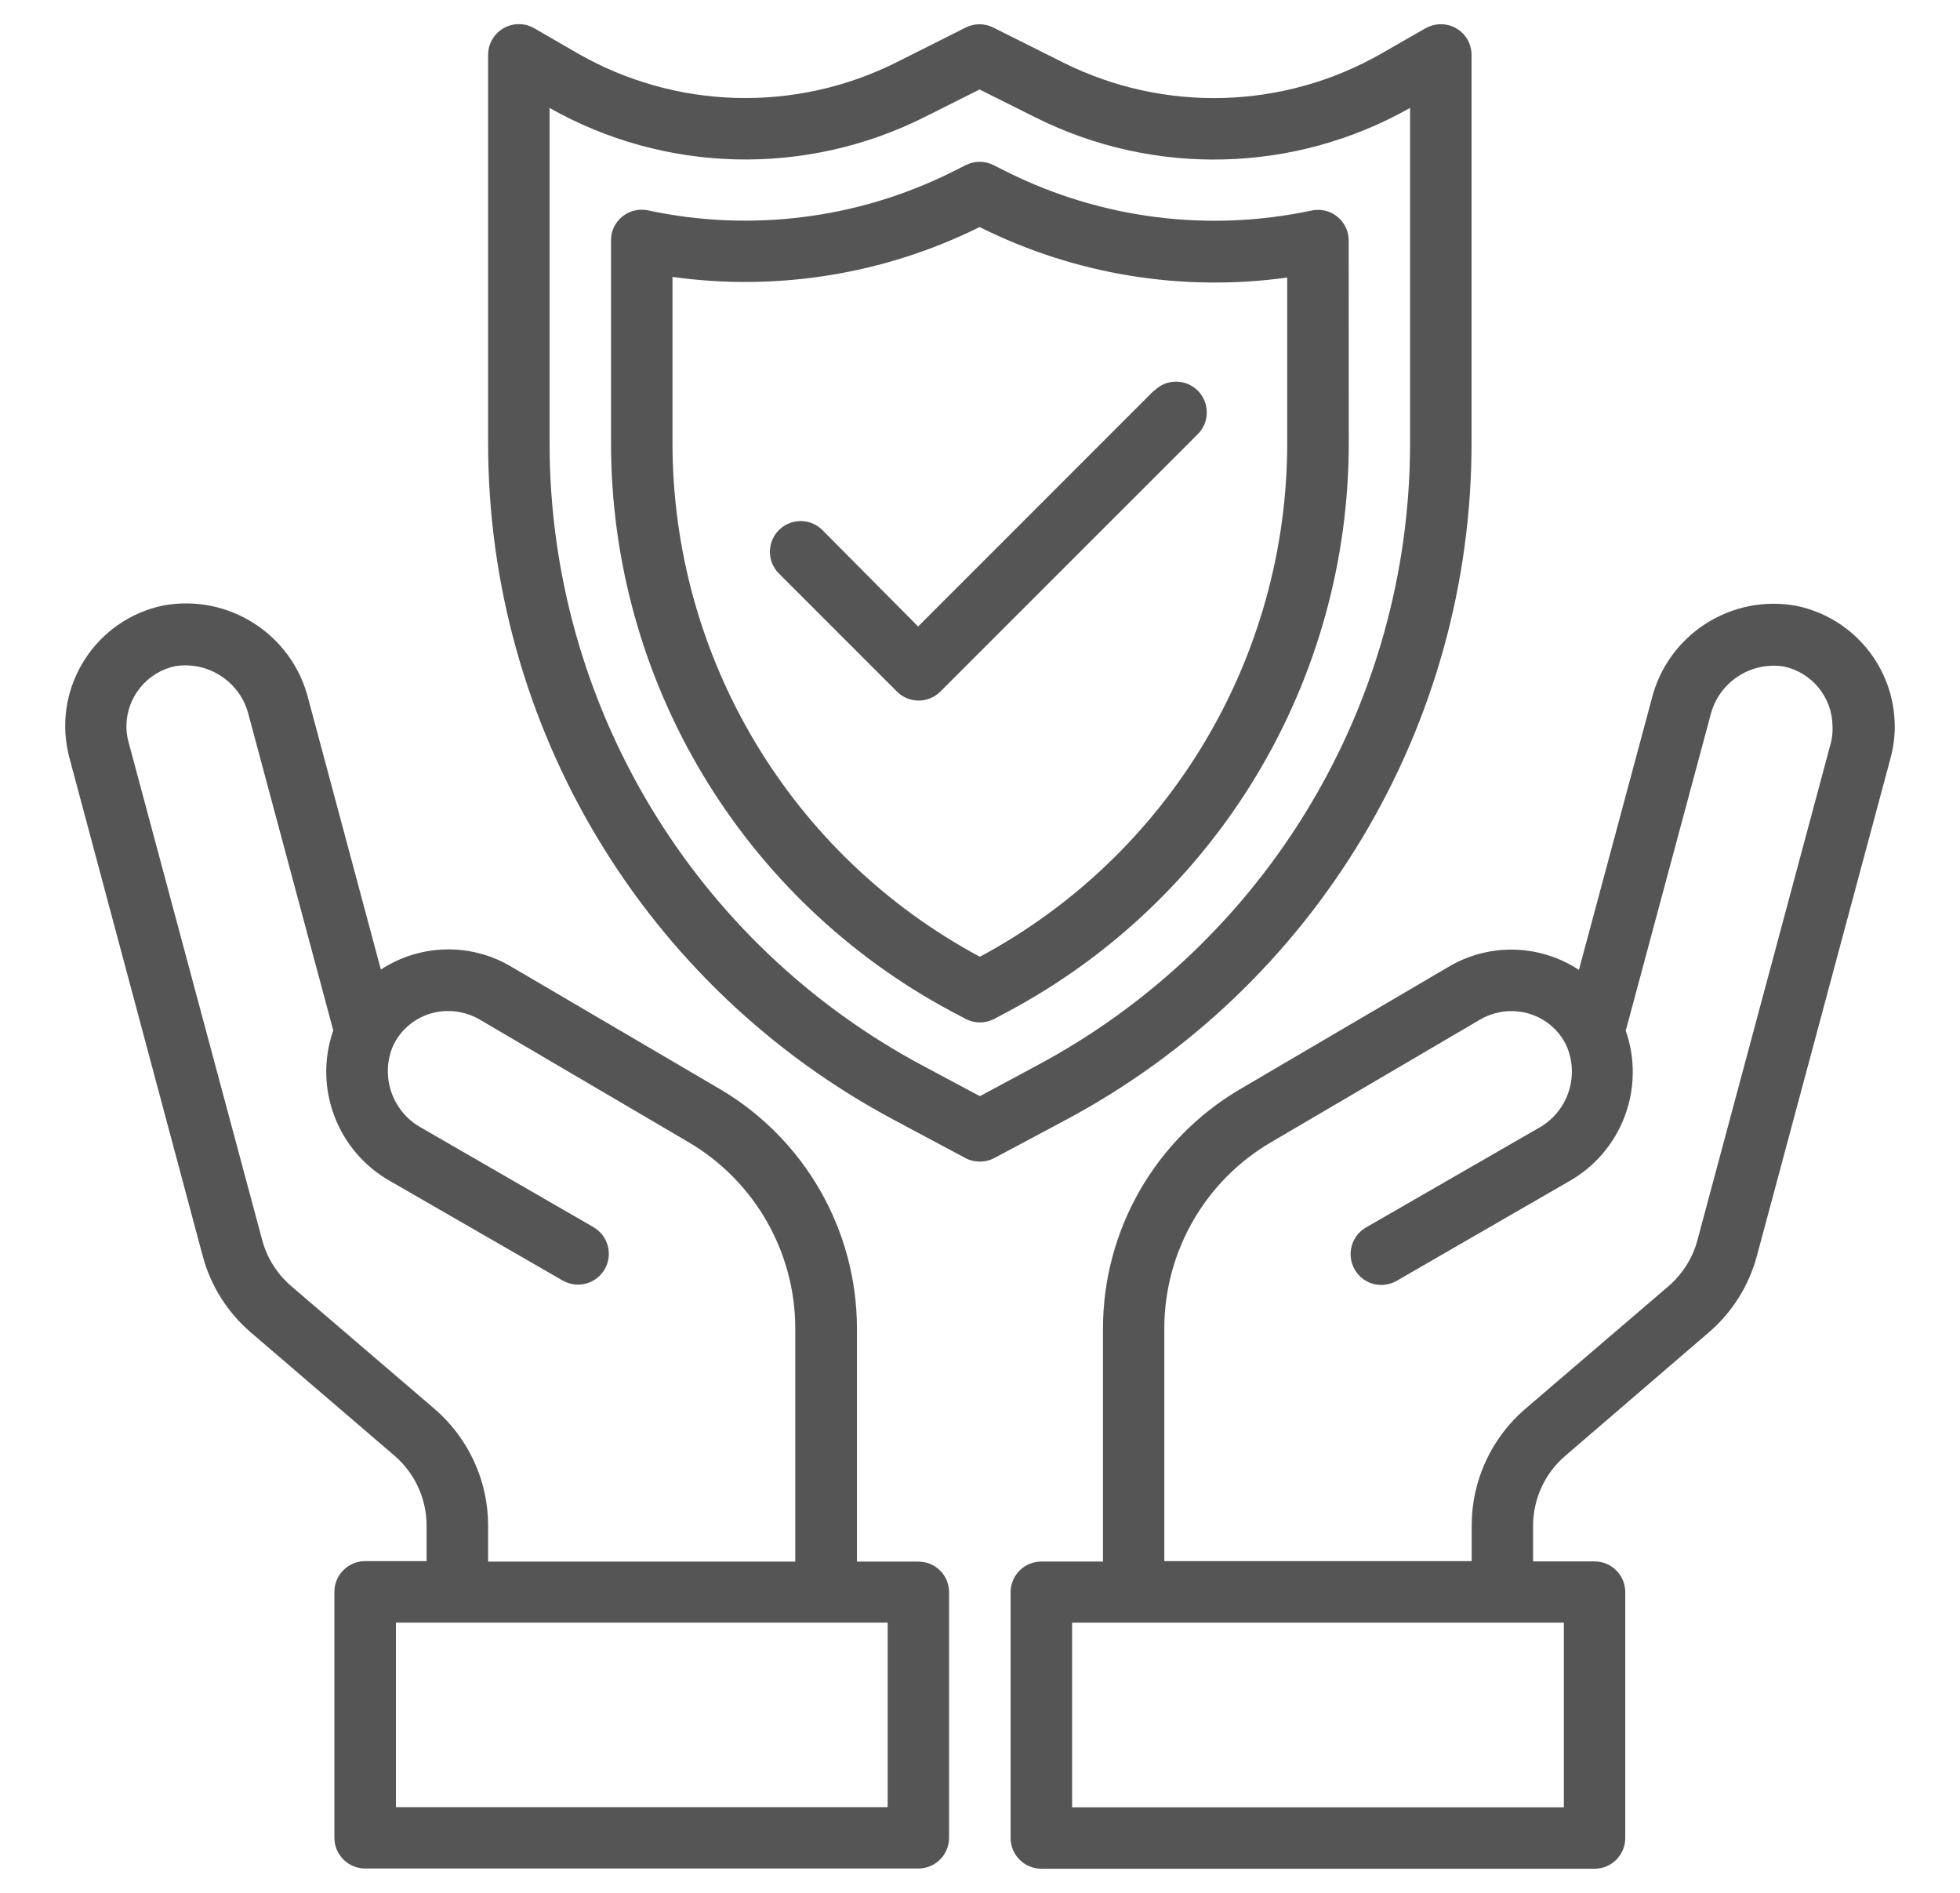
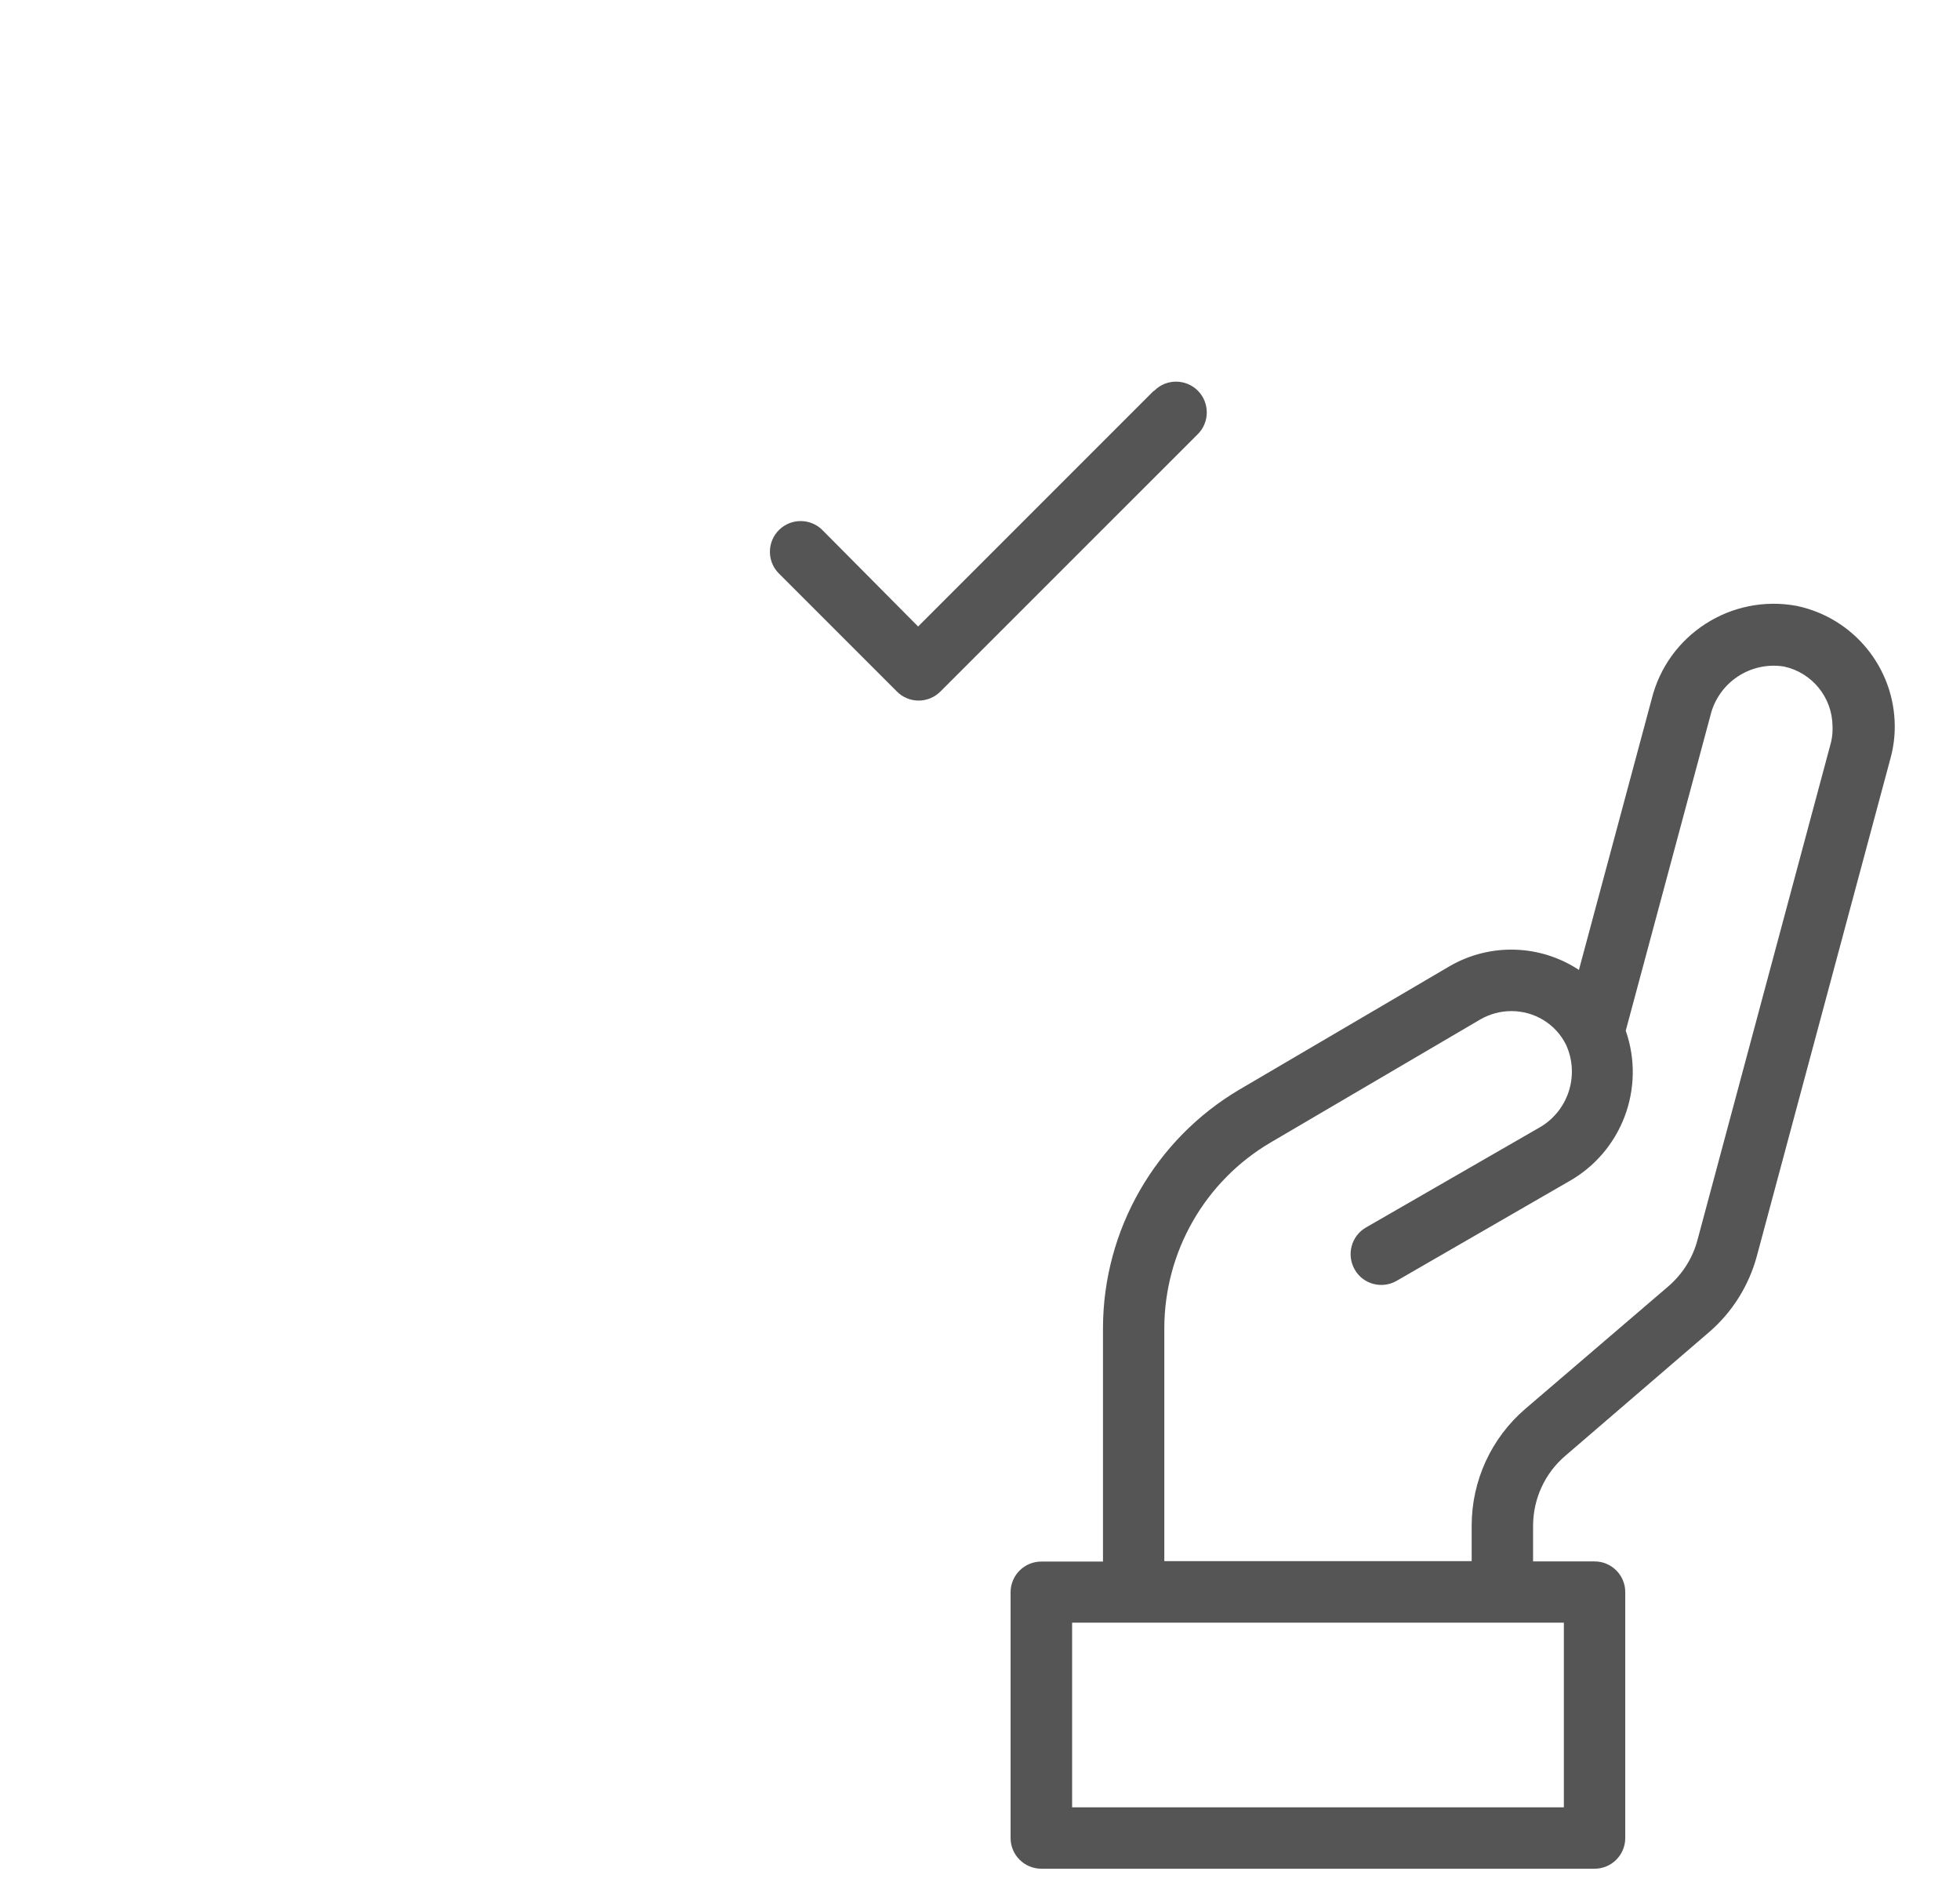
<svg xmlns="http://www.w3.org/2000/svg" version="1.1" id="Semiconductor-transistor-chip-electronics" x="0px" y="0px" width="28px" height="27.035px" viewBox="0 0 28 27.035" enable-background="new 0 0 28 27.035" xml:space="preserve">
  <g id="Safety" transform="translate(0 0)" opacity="0.8">
    <path id="Path_3407" fill="#2A2A2A" d="M25.669,8.654c-0.937-0.175-1.848,0.411-2.075,1.336l-1.038,3.863   c-0.555-0.366-1.269-0.387-1.844-0.055l-3.001,1.761c-1.207,0.711-1.951,2.007-1.954,3.407v3.337H14.88   c-0.243-0.002-0.441,0.192-0.443,0.436l0,0v3.512c0,0.243,0.197,0.439,0.44,0.439l0,0h7.903c0.242,0,0.438-0.196,0.438-0.439l0,0   V22.74c0-0.243-0.196-0.439-0.438-0.439l0,0h-0.879v-0.508c0.001-0.386,0.168-0.751,0.46-1l2.048-1.761   c0.336-0.287,0.577-0.671,0.691-1.1l1.909-7.109c0.04-0.148,0.06-0.3,0.059-0.455C27.063,9.54,26.482,8.826,25.669,8.654z    M22.341,25.813h-7.025v-2.637h7.025V25.813z M26.158,10.6l-1.908,7.109c-0.068,0.258-0.213,0.486-0.414,0.661l-2.046,1.752   c-0.486,0.417-0.766,1.026-0.766,1.667v0.508h-4.391v-3.327c0.002-1.09,0.578-2.099,1.518-2.652l3-1.76   c0.134-0.076,0.284-0.117,0.439-0.117c0.332-0.001,0.637,0.185,0.783,0.483c0.2,0.44,0.026,0.96-0.4,1.191l-2.458,1.416   c-0.212,0.121-0.282,0.391-0.162,0.601c0.12,0.212,0.391,0.282,0.6,0.161l2.455-1.417c0.759-0.424,1.104-1.333,0.817-2.155   l1.209-4.499c0.113-0.471,0.567-0.777,1.048-0.703c0.403,0.085,0.693,0.44,0.697,0.852C26.183,10.447,26.175,10.525,26.158,10.6   L26.158,10.6z" />
-     <path id="Path_3408" fill="#2A2A2A" d="M13.121,22.304h-0.879v-3.337c-0.003-1.4-0.745-2.696-1.952-3.409l-3.006-1.763   c-0.575-0.332-1.288-0.311-1.843,0.053L4.405,9.985C4.176,9.06,3.264,8.474,2.327,8.649C1.376,8.85,0.769,9.783,0.97,10.733   c0.006,0.03,0.013,0.06,0.021,0.088l1.905,7.118c0.114,0.427,0.355,0.807,0.689,1.093l2.047,1.756   c0.293,0.25,0.461,0.614,0.462,0.999v0.51H5.216c-0.242,0-0.439,0.197-0.439,0.438l0,0v3.513c0,0.242,0.197,0.439,0.439,0.439l0,0   h7.904c0.242,0,0.438-0.197,0.438-0.439l0,0v-3.509C13.557,22.497,13.361,22.304,13.121,22.304z M6.207,20.122l-2.048-1.754   c-0.201-0.173-0.346-0.403-0.414-0.659l-1.909-7.111c-0.021-0.074-0.03-0.151-0.03-0.229C1.809,9.956,2.1,9.599,2.505,9.514   c0.479-0.074,0.935,0.232,1.048,0.702l1.208,4.501c-0.287,0.821,0.059,1.73,0.818,2.155l2.459,1.417   c0.21,0.12,0.479,0.05,0.601-0.162c0.121-0.21,0.049-0.479-0.162-0.601l-2.453-1.416c-0.425-0.23-0.601-0.751-0.401-1.19   c0.148-0.298,0.452-0.483,0.783-0.48c0.153,0,0.304,0.041,0.437,0.116l3,1.761c0.938,0.554,1.516,1.563,1.518,2.65v3.337H6.973   v-0.51C6.975,21.151,6.694,20.541,6.207,20.122L6.207,20.122z M12.681,25.811H5.656v-2.636h7.025V25.811z" />
-     <path id="Path_3409" fill="#2A2A2A" d="M21.022,6.317V0.785c0.001-0.243-0.195-0.439-0.438-0.439c-0.078,0-0.153,0.021-0.222,0.059   l-0.625,0.358c-1.4,0.803-3.111,0.851-4.555,0.127l-0.993-0.497c-0.124-0.062-0.269-0.062-0.393,0l-0.985,0.495   c-1.444,0.725-3.155,0.678-4.557-0.125L7.633,0.404c-0.21-0.122-0.479-0.05-0.601,0.159C6.993,0.631,6.973,0.707,6.973,0.785v5.532   c-0.005,4.055,2.23,7.782,5.811,9.685l1.007,0.538c0.129,0.068,0.284,0.068,0.413,0l1.008-0.538   C18.791,14.099,21.027,10.373,21.022,6.317z M13.998,15.656l-0.8-0.427c-3.293-1.751-5.35-5.179-5.347-8.908V1.542   c1.651,0.933,3.658,0.981,5.353,0.132l0.79-0.396l0.796,0.398c1.695,0.849,3.702,0.799,5.354-0.135v4.776   c0.004,3.729-2.053,7.157-5.347,8.91L13.998,15.656z" />
-     <path id="Path_3410" fill="#2A2A2A" d="M19.267,3.435c0-0.242-0.197-0.438-0.438-0.438c-0.032,0-0.063,0.003-0.093,0.01   c-1.466,0.312-2.993,0.121-4.336-0.545l-0.207-0.104c-0.125-0.063-0.271-0.063-0.396,0l-0.203,0.102   c-1.342,0.667-2.871,0.858-4.336,0.545c-0.237-0.051-0.47,0.101-0.521,0.338C8.732,3.374,8.729,3.404,8.729,3.435v2.884   c-0.004,3.407,1.874,6.536,4.881,8.136l0.182,0.096c0.129,0.069,0.284,0.069,0.414,0l0.181-0.096   c3.007-1.601,4.884-4.729,4.881-8.136L19.267,3.435z M18.389,6.318c0.003,3.071-1.685,5.896-4.391,7.347   c-2.707-1.452-4.394-4.276-4.391-7.347V3.955c1.499,0.209,3.026-0.038,4.383-0.71h0.008l0.011,0.005   c1.355,0.674,2.882,0.922,4.38,0.714L18.389,6.318z" />
    <path id="Path_3411" fill="#2A2A2A" d="M16.479,5.585l-3.363,3.363l-1.363-1.373c-0.169-0.174-0.448-0.177-0.621-0.009   c-0.174,0.169-0.178,0.448-0.009,0.621c0.003,0.003,0.005,0.006,0.009,0.009l1.681,1.681c0.171,0.172,0.449,0.172,0.621,0   l3.673-3.672c0.174-0.168,0.177-0.447,0.009-0.621c-0.17-0.174-0.448-0.178-0.621-0.009c-0.003,0.003-0.006,0.006-0.009,0.009   L16.479,5.585z" />
  </g>
</svg>